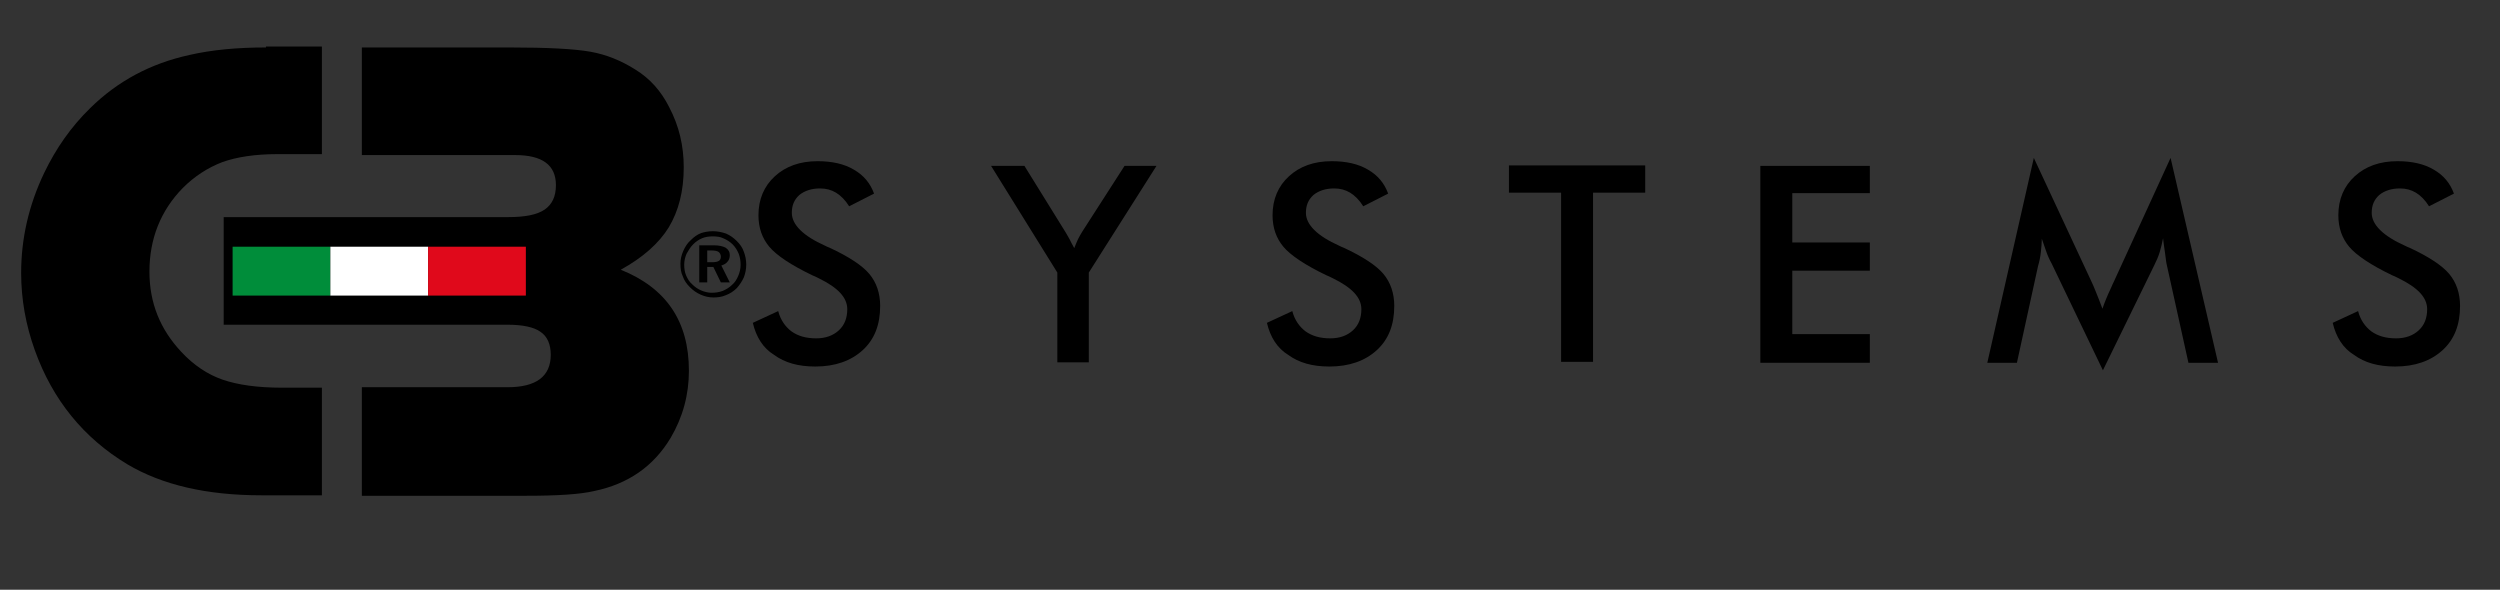
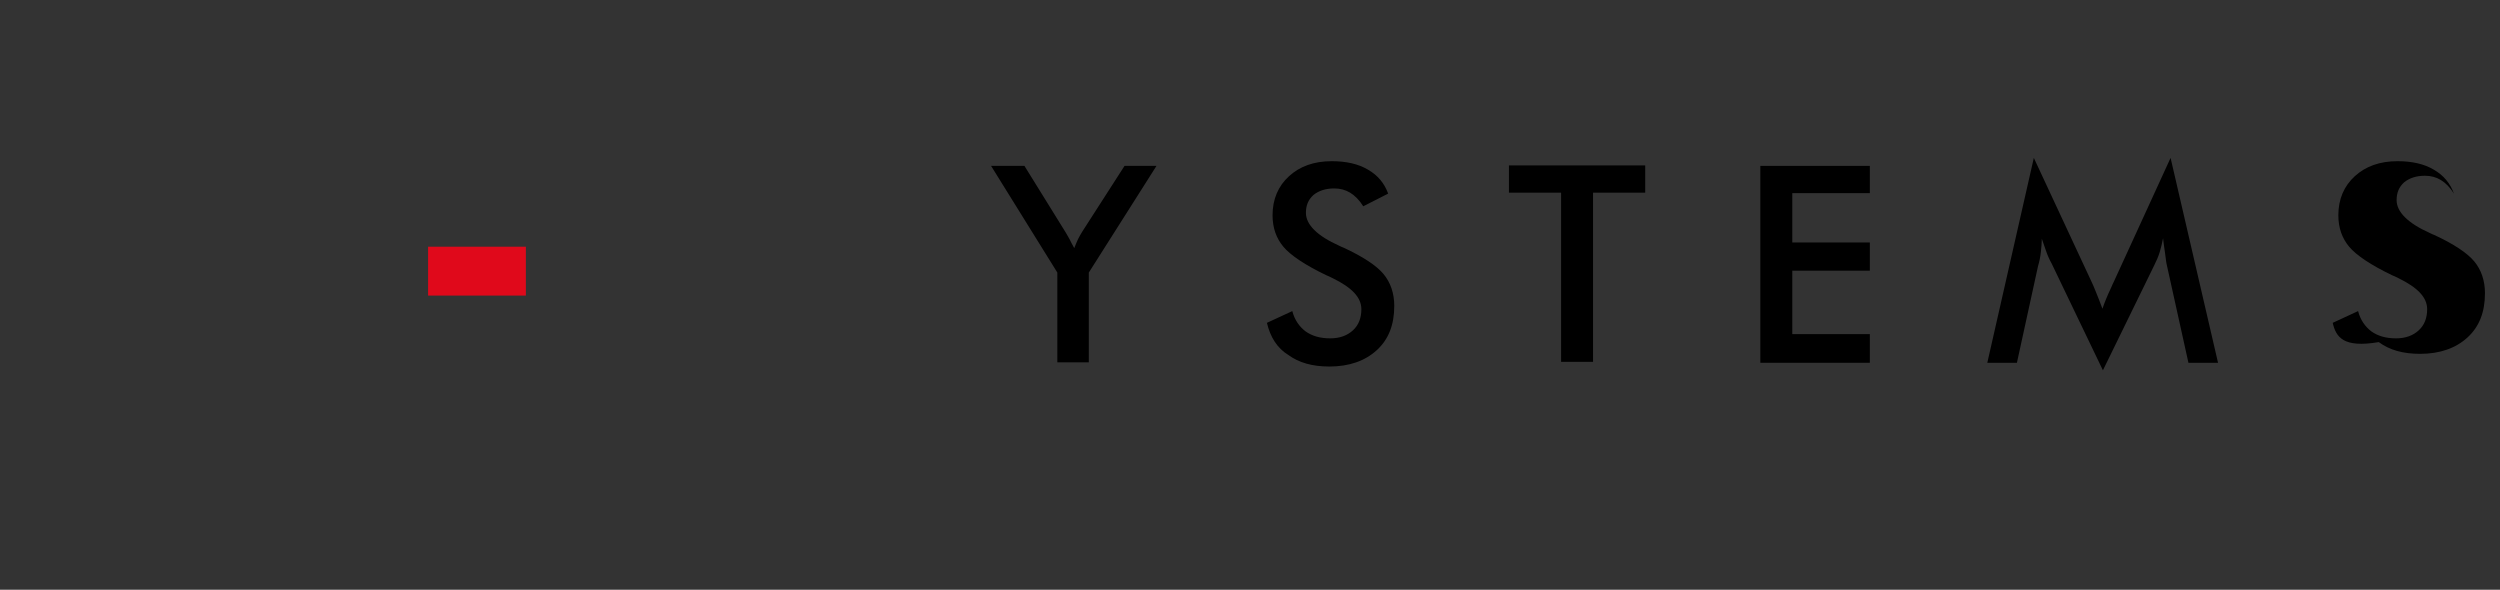
<svg xmlns="http://www.w3.org/2000/svg" id="Livello_1" x="0px" y="0px" viewBox="-31 358.4 532 125.5" style="enable-background:new -31 358.4 532 125.5;" xml:space="preserve">
  <rect x="-31" y="358.4" width="532" height="125.5" fill="#333333" stroke="none" />
  <style type="text/css">	.st0{fill:#008D3A;}	.st1{fill:#FFFFFF;}	.st2{fill:#E0091B;}</style>
-   <path d="M46,391.4h32.6c5.8,0,8.7,2.1,8.7,6.4c0,2.4-0.8,4.1-2.4,5.2c-1.6,1.1-4.2,1.6-7.7,1.6H16.6v22.9H77c3.2,0,5.6,0.5,7,1.5 c1.5,1,2.2,2.7,2.2,4.9c0,4.6-3.1,6.9-9.2,6.9H46v23.1h35c6.6,0,11.4-0.3,14.4-1c7.3-1.5,12.7-5.3,16.3-11.3 c2.6-4.4,3.9-9.2,3.9-14.3c0-10.5-4.8-17.6-14.5-21.5c4.7-2.6,8.1-5.6,10.2-9c2.1-3.5,3.2-7.7,3.2-12.8c0-4.6-1-8.8-3.1-12.8 c-1.7-3.4-4.1-6.1-7.2-8c-3-1.9-6.2-3.2-9.6-3.8c-3.4-0.6-9.1-0.9-17-0.9H46V391.4z M25.6,368.5c-6.1,0-11.5,0.5-16.3,1.6 c-8.2,1.8-15.2,5.5-21.1,11.3c-4.1,4-7.3,8.6-9.8,13.8c-3.3,6.9-4.9,14-4.9,21.3c0,5.6,1,11.1,2.9,16.4 c3.8,10.6,10.4,18.7,19.7,24.3c7.4,4.4,16.9,6.6,28.5,6.6h12.9v-22.9H29c-5.2,0-9.4-0.6-12.6-1.7s-6.2-3.1-8.8-5.9 c-4.5-4.8-6.8-10.4-6.8-17.1c0-7,2.4-13,7.1-17.8c2.5-2.5,5.3-4.3,8.4-5.5c3.1-1.1,7-1.7,11.7-1.7h9.5v-22.9H25.6V368.5z" />
-   <rect x="18.5" y="410.9" class="st0" width="20.8" height="10.4" />
-   <rect x="39.3" y="410.9" class="st1" width="20.8" height="10.4" />
  <rect x="60.1" y="410.9" class="st2" width="20.8" height="10.4" />
  <g>
-     <path d="M129.2,427.1l5.4-2.5c0.5,1.9,1.5,3.3,2.8,4.3c1.4,1,3.1,1.5,5.3,1.5c2,0,3.6-0.6,4.8-1.7s1.8-2.6,1.8-4.5  c0-2.5-2-4.6-6.1-6.6c-0.6-0.3-1-0.5-1.3-0.6c-4.6-2.2-7.7-4.3-9.2-6.1c-1.5-1.8-2.3-4-2.3-6.7c0-3.4,1.2-6.2,3.5-8.3  c2.3-2.1,5.3-3.2,9.1-3.2c3.1,0,5.7,0.6,7.7,1.8c2.1,1.2,3.5,2.9,4.3,5.1l-5.3,2.7c-0.8-1.3-1.8-2.3-2.8-2.9s-2.1-0.9-3.4-0.9  c-1.8,0-3.3,0.5-4.4,1.4c-1.1,1-1.6,2.2-1.6,3.8c0,2.5,2.4,4.9,7.1,7c0.4,0.2,0.6,0.3,0.9,0.4c4.1,1.9,7,3.8,8.5,5.6  c1.5,1.8,2.3,4.1,2.3,6.8c0,4-1.2,7.1-3.7,9.4s-5.9,3.5-10.1,3.5c-3.6,0-6.5-0.8-8.8-2.5C131.4,432.5,129.9,430.1,129.2,427.1z" />
    <path d="M194,435.5v-19.1l-14.1-22.7h7.1l8.8,14.2c0.2,0.4,0.5,0.8,0.8,1.4s0.6,1.2,1,1.9c0.3-0.7,0.5-1.3,0.8-1.9s0.6-1.1,0.9-1.6  l9-14h6.8l-14.4,22.7v19.1H194z" />
    <path d="M238.6,427.1l5.4-2.5c0.5,1.9,1.5,3.3,2.8,4.3c1.4,1,3.1,1.5,5.3,1.5c2,0,3.6-0.6,4.8-1.7c1.2-1.1,1.8-2.6,1.8-4.5  c0-2.5-2-4.6-6.1-6.6c-0.6-0.3-1-0.5-1.3-0.6c-4.6-2.2-7.7-4.3-9.2-6.1c-1.5-1.8-2.3-4-2.3-6.7c0-3.4,1.2-6.2,3.5-8.3  c2.3-2.1,5.3-3.2,9.1-3.2c3.1,0,5.7,0.6,7.7,1.8c2.1,1.2,3.5,2.9,4.3,5.1l-5.3,2.7c-0.8-1.3-1.8-2.3-2.8-2.9  c-1-0.6-2.1-0.9-3.4-0.9c-1.8,0-3.3,0.5-4.4,1.4c-1.1,1-1.6,2.2-1.6,3.8c0,2.5,2.4,4.9,7.1,7c0.4,0.2,0.6,0.3,0.9,0.4  c4.1,1.9,7,3.8,8.5,5.6c1.5,1.8,2.3,4.1,2.3,6.8c0,4-1.2,7.1-3.7,9.4s-5.9,3.5-10.1,3.5c-3.6,0-6.5-0.8-8.8-2.5  C240.8,432.5,239.3,430.1,238.6,427.1z" />
    <path d="M308,399.4v36h-6.8v-36h-11.1v-5.8h29v5.8H308z" />
    <path d="M343.6,435.5v-41.8h23.3v5.8h-16.5V410h16.5v6h-16.5v13.5h16.5v6.1h-23.3V435.5z" />
    <path d="M430.1,414.8c-0.1-0.3-0.2-1.2-0.4-2.7c-0.2-1.2-0.3-2.2-0.4-3c-0.2,1-0.4,1.9-0.7,2.9c-0.3,1-0.7,1.9-1.2,2.9l-10.9,22.3  l-10.9-22.7c-0.5-0.9-0.9-1.8-1.2-2.7c-0.3-0.9-0.6-1.7-0.9-2.6c0,0.9-0.1,1.8-0.2,2.8s-0.3,2-0.6,3l-4.5,20.6h-6.3l9.9-43.6  l12.3,26.4c0.2,0.4,0.5,1.1,0.9,2.1s0.9,2.2,1.4,3.6c0.4-1.2,1-2.7,1.9-4.6c0.2-0.5,0.4-0.9,0.5-1.1l12.1-26.4l10.1,43.6h-6.3  L430.1,414.8z" />
-     <path d="M465.4,427.1l5.4-2.5c0.5,1.9,1.5,3.3,2.8,4.3c1.4,1,3.1,1.5,5.3,1.5c2,0,3.6-0.6,4.8-1.7c1.2-1.1,1.8-2.6,1.8-4.5  c0-2.5-2-4.6-6.1-6.6c-0.6-0.3-1-0.5-1.3-0.6c-4.6-2.2-7.7-4.3-9.2-6.1c-1.5-1.8-2.3-4-2.3-6.7c0-3.4,1.2-6.2,3.5-8.3  c2.3-2.1,5.3-3.2,9.1-3.2c3.1,0,5.7,0.6,7.7,1.8c2.1,1.2,3.5,2.9,4.3,5.1l-5.3,2.7c-0.8-1.3-1.8-2.3-2.8-2.9s-2.1-0.9-3.4-0.9  c-1.8,0-3.3,0.5-4.4,1.4c-1.1,1-1.6,2.2-1.6,3.8c0,2.5,2.4,4.9,7.1,7c0.4,0.2,0.6,0.3,0.9,0.4c4.1,1.9,7,3.8,8.5,5.6  c1.5,1.8,2.3,4.1,2.3,6.8c0,4-1.2,7.1-3.7,9.4s-5.9,3.5-10.1,3.5c-3.6,0-6.5-0.8-8.8-2.5C467.6,432.5,466.1,430.1,465.4,427.1z" />
+     <path d="M465.4,427.1l5.4-2.5c0.5,1.9,1.5,3.3,2.8,4.3c1.4,1,3.1,1.5,5.3,1.5c2,0,3.6-0.6,4.8-1.7c1.2-1.1,1.8-2.6,1.8-4.5  c0-2.5-2-4.6-6.1-6.6c-0.6-0.3-1-0.5-1.3-0.6c-4.6-2.2-7.7-4.3-9.2-6.1c-1.5-1.8-2.3-4-2.3-6.7c0-3.4,1.2-6.2,3.5-8.3  c2.3-2.1,5.3-3.2,9.1-3.2c3.1,0,5.7,0.6,7.7,1.8c2.1,1.2,3.5,2.9,4.3,5.1c-0.8-1.3-1.8-2.3-2.8-2.9s-2.1-0.9-3.4-0.9  c-1.8,0-3.3,0.5-4.4,1.4c-1.1,1-1.6,2.2-1.6,3.8c0,2.5,2.4,4.9,7.1,7c0.4,0.2,0.6,0.3,0.9,0.4c4.1,1.9,7,3.8,8.5,5.6  c1.5,1.8,2.3,4.1,2.3,6.8c0,4-1.2,7.1-3.7,9.4s-5.9,3.5-10.1,3.5c-3.6,0-6.5-0.8-8.8-2.5C467.6,432.5,466.1,430.1,465.4,427.1z" />
  </g>
  <g>
-     <path d="M120.7,407.6c1,0,1.9,0.2,2.8,0.5c0.9,0.4,1.6,0.9,2.3,1.6c0.7,0.7,1.2,1.4,1.5,2.3c0.3,0.8,0.5,1.7,0.5,2.7  s-0.2,1.9-0.5,2.7c-0.4,0.9-0.9,1.6-1.5,2.3c-0.7,0.7-1.5,1.2-2.3,1.5c-0.9,0.4-1.8,0.5-2.7,0.5c-0.9,0-1.8-0.2-2.7-0.6  c-0.9-0.4-1.6-0.9-2.3-1.6s-1.2-1.4-1.5-2.3c-0.4-0.8-0.5-1.7-0.5-2.7c0-0.9,0.2-1.8,0.6-2.7c0.4-0.9,0.9-1.7,1.6-2.3  c0.7-0.7,1.4-1.2,2.2-1.5C118.8,407.8,119.7,407.6,120.7,407.6z M120.7,408.7c-0.8,0-1.6,0.1-2.3,0.4s-1.3,0.7-1.9,1.3  c-0.6,0.6-1,1.3-1.4,2c-0.3,0.7-0.5,1.5-0.5,2.3s0.1,1.6,0.4,2.3c0.3,0.7,0.7,1.4,1.3,1.9c0.6,0.6,1.2,1,1.9,1.3  c0.7,0.3,1.5,0.5,2.2,0.5c0.8,0,1.6-0.1,2.4-0.4c0.7-0.3,1.4-0.7,2-1.3c0.6-0.5,1-1.2,1.3-1.9c0.3-0.7,0.5-1.5,0.5-2.3  s-0.1-1.6-0.4-2.4c-0.3-0.7-0.7-1.4-1.3-2s-1.3-1-2-1.3C122.3,408.8,121.5,408.7,120.7,408.7z M117.8,410.6h3.1  c1.1,0,1.9,0.2,2.5,0.5c0.6,0.4,0.9,0.9,0.9,1.6c0,0.6-0.2,1.1-0.5,1.4c-0.3,0.4-0.7,0.6-1.3,0.8l1.8,3.6h-1.9l-1.6-3.3h-1.3v3.3  h-1.7V410.6z M119.5,411.7v2.5h1.1c0.6,0,1.1-0.1,1.4-0.3c0.3-0.2,0.4-0.5,0.4-0.9s-0.2-0.8-0.5-1s-0.8-0.3-1.5-0.3L119.5,411.7  L119.5,411.7z" />
-   </g>
+     </g>
</svg>